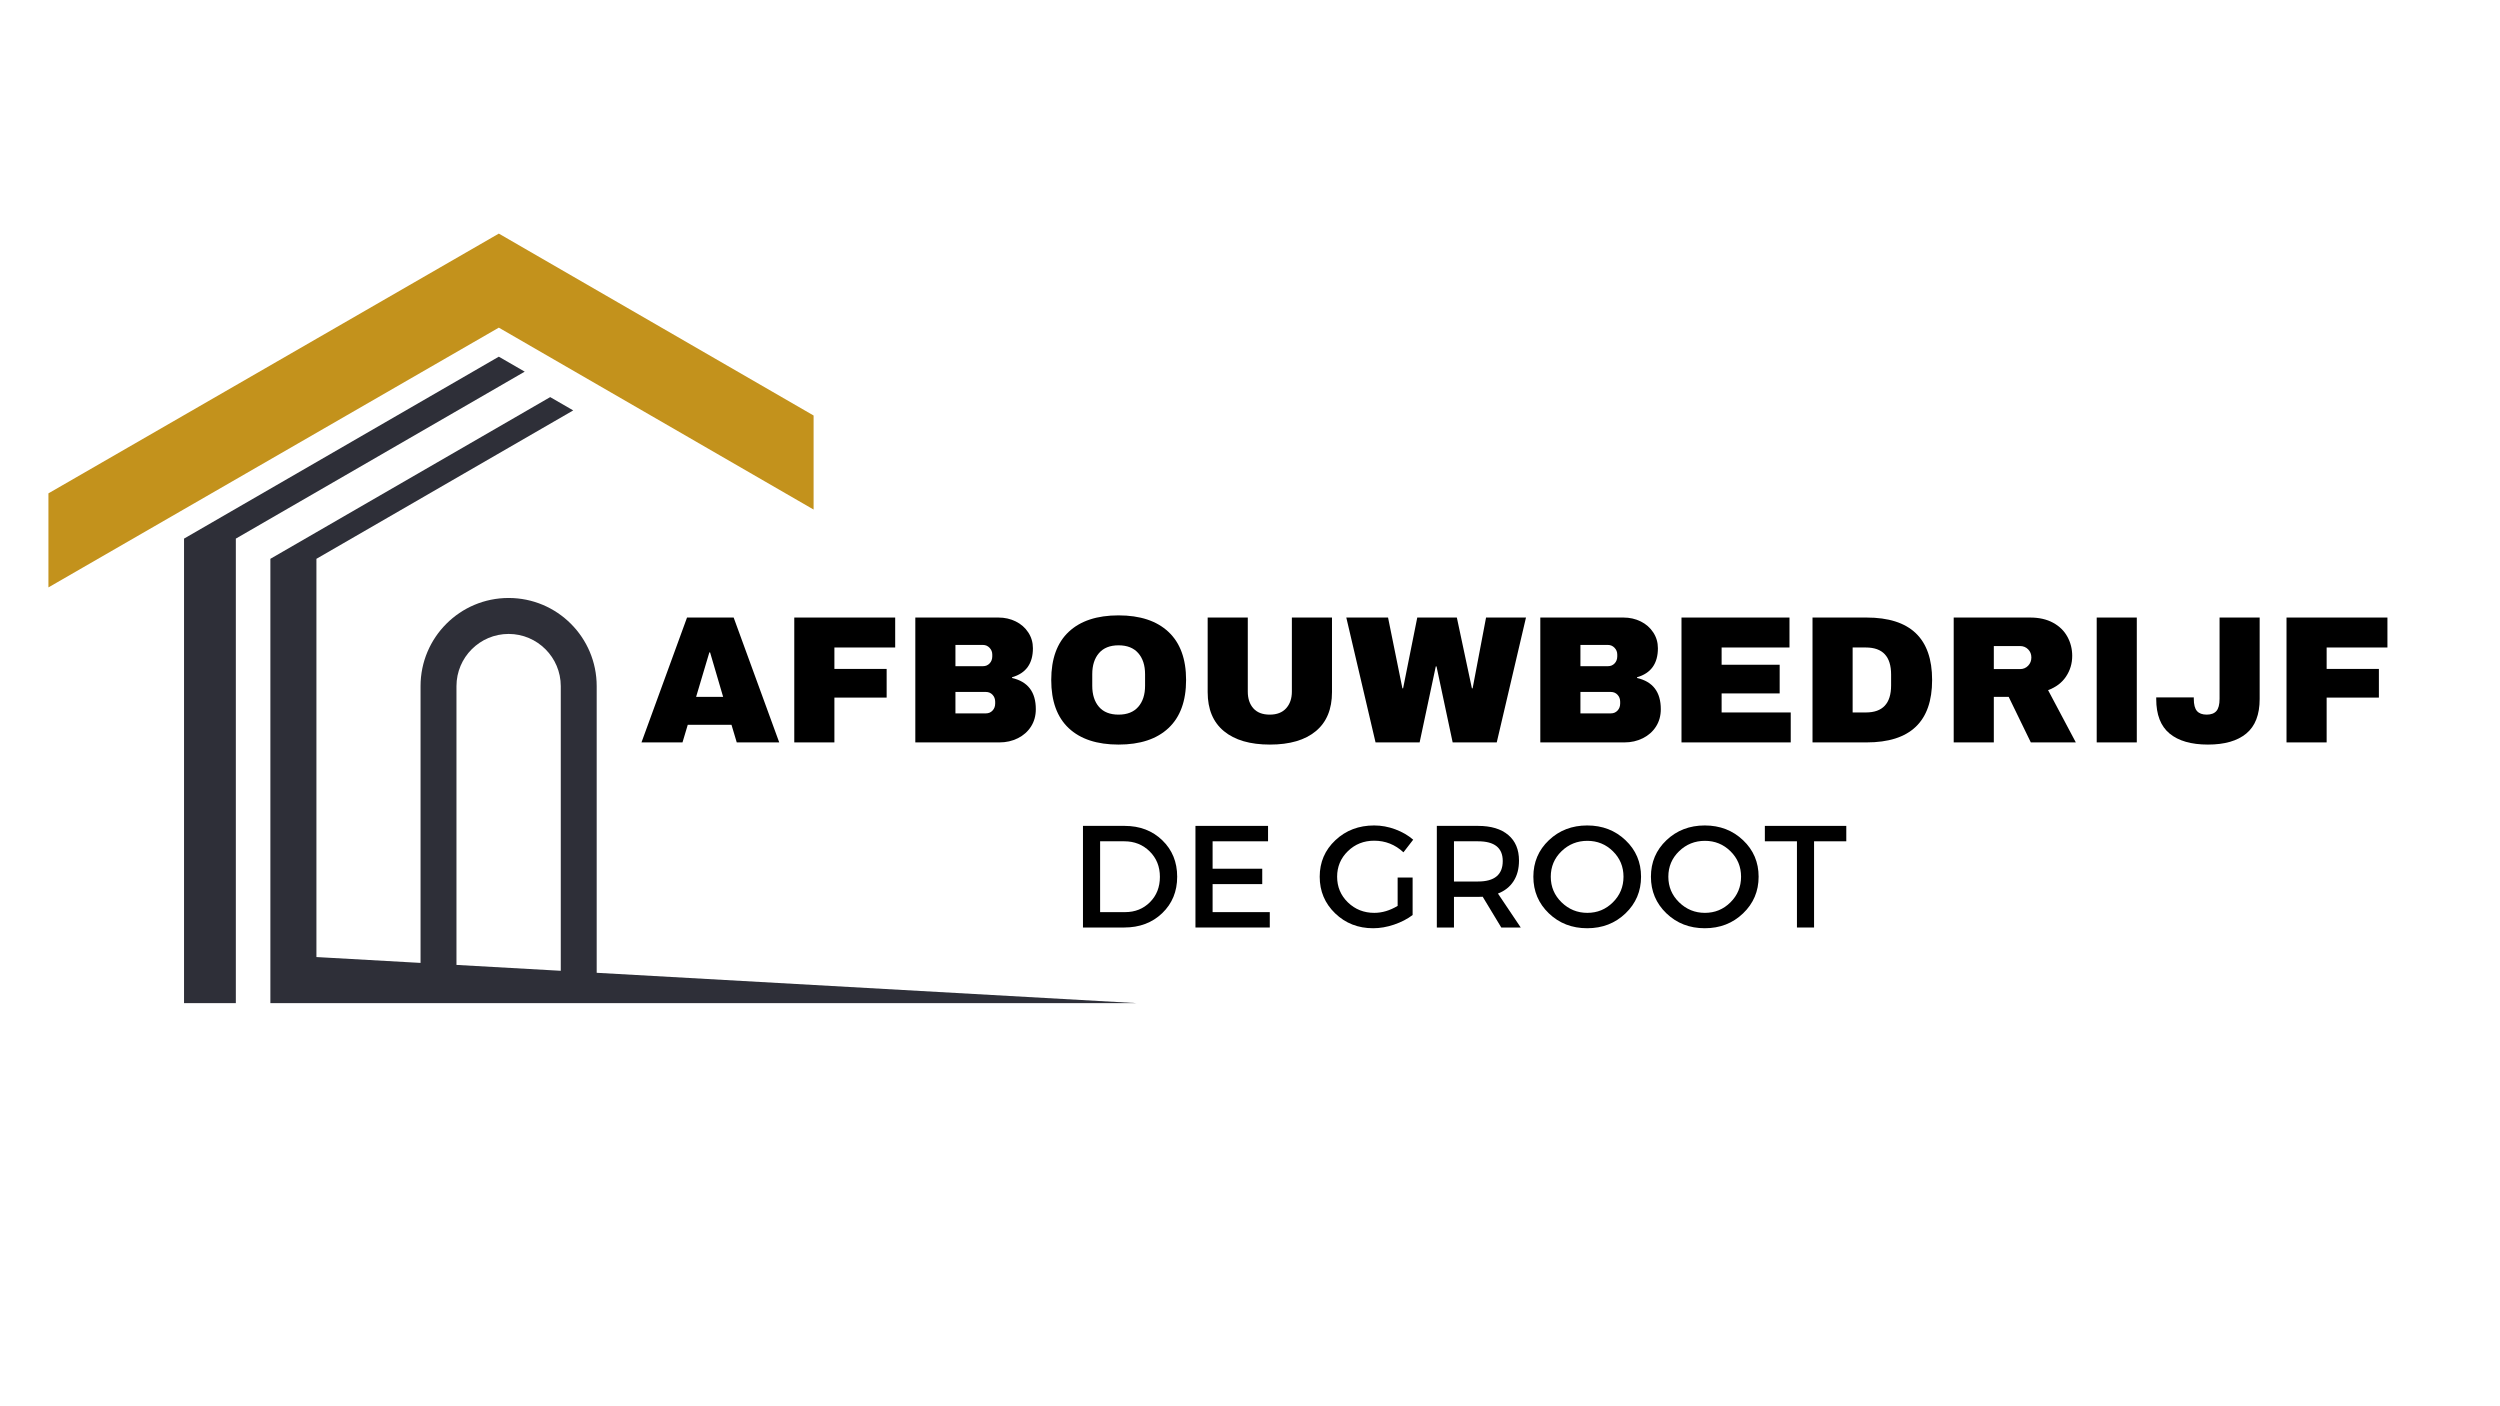
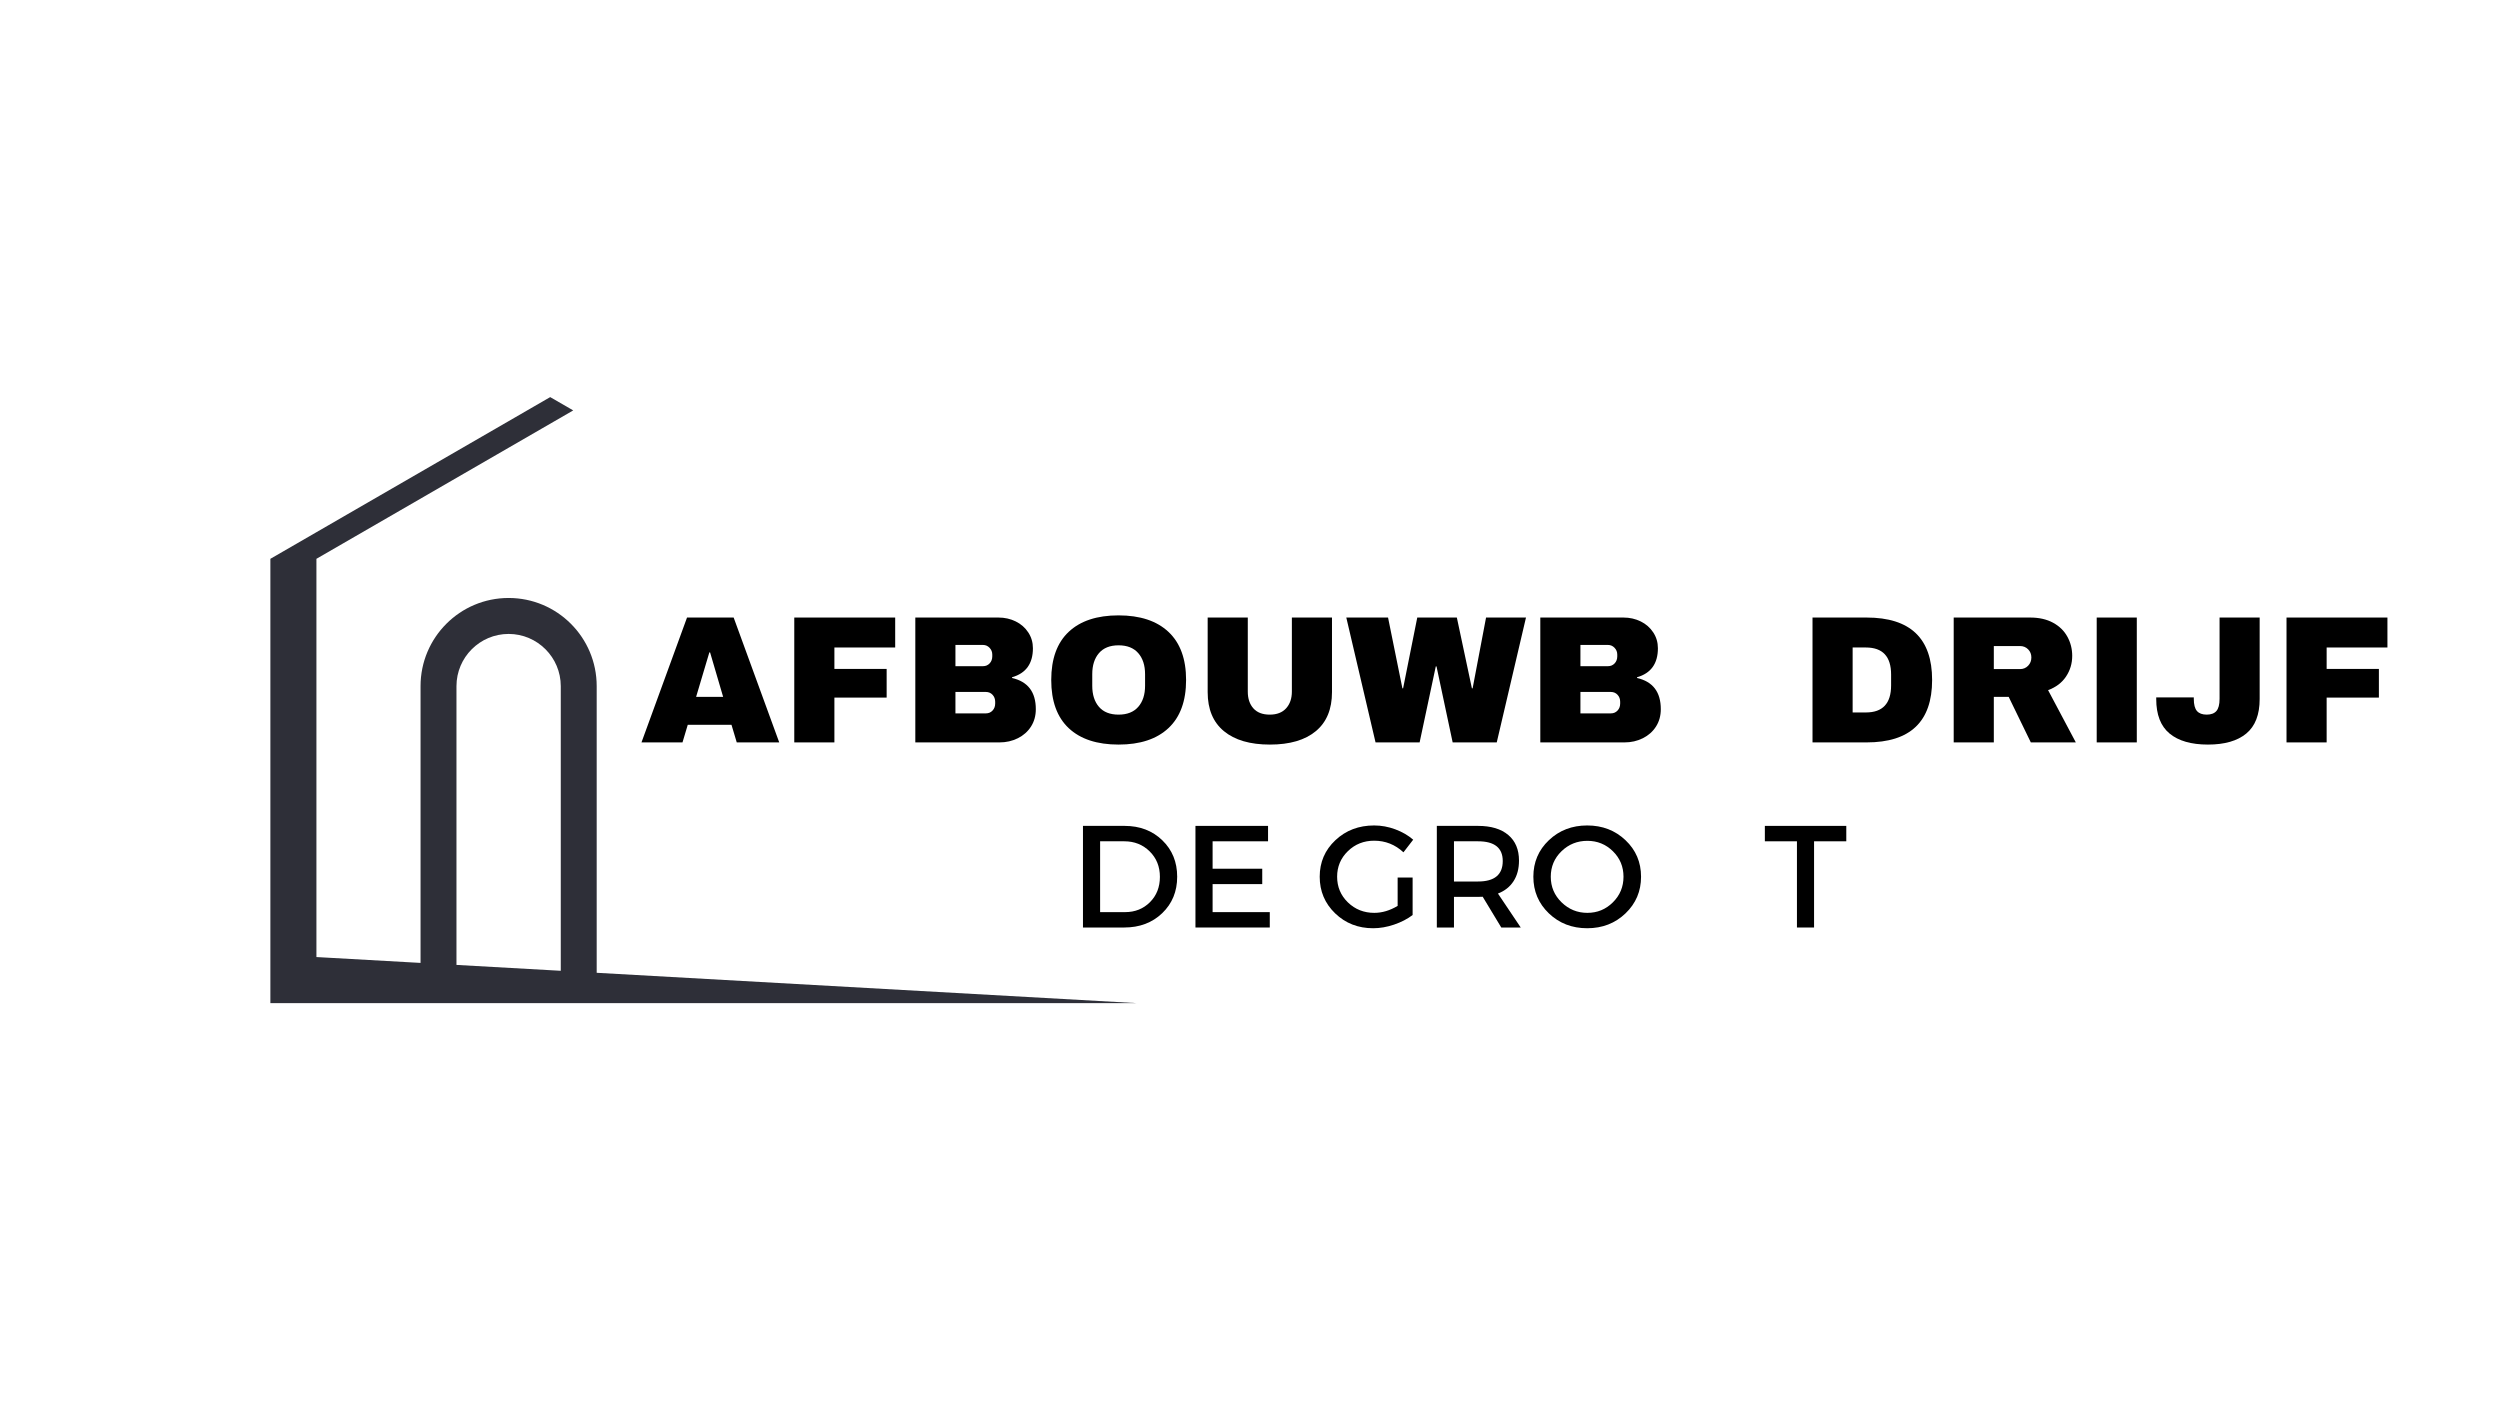
<svg xmlns="http://www.w3.org/2000/svg" width="1920" zoomAndPan="magnify" viewBox="0 0 1440 810" height="1080" preserveAspectRatio="xMidYMid meet" version="1.0">
  <defs>
    <g />
    <clipPath id="be2a71a295">
-       <path d="M 27.871 134.531 L 469 134.531 L 469 339 L 27.871 339 Z M 27.871 134.531 " clip-rule="nonzero" />
-     </clipPath>
+       </clipPath>
    <clipPath id="5612344eac">
      <path d="M 106 205 L 303 205 L 303 577.781 L 106 577.781 Z M 106 205 " clip-rule="nonzero" />
    </clipPath>
    <clipPath id="54367e4bb1">
      <path d="M 155 228 L 654.871 228 L 654.871 577.781 L 155 577.781 Z M 155 228 " clip-rule="nonzero" />
    </clipPath>
  </defs>
  <g clip-path="url(#be2a71a295)">
    <path fill="#c3921c" d="M 287.316 134.555 L 27.895 284.176 L 27.895 338.344 L 287.316 188.723 L 468.633 293.508 L 468.633 239.34 L 287.316 134.555 " fill-opacity="1" fill-rule="nonzero" />
  </g>
  <g clip-path="url(#5612344eac)">
-     <path fill="#2e2f38" d="M 287.316 205.449 L 106.004 310.238 L 106.004 577.812 L 135.844 577.812 L 135.844 310.238 L 302.238 214.07 L 287.316 205.449 " fill-opacity="1" fill-rule="nonzero" />
-   </g>
+     </g>
  <g clip-path="url(#54367e4bb1)">
    <path fill="#2e2f38" d="M 262.926 395.215 C 262.926 378.633 276.402 365.145 292.965 365.145 C 309.527 365.145 323.004 378.633 323.004 395.215 L 323.004 559.172 L 262.926 555.793 Z M 343.695 560.332 L 343.695 395.215 C 343.695 367.164 320.984 344.434 292.965 344.434 C 264.949 344.434 242.238 367.164 242.238 395.215 L 242.238 554.633 L 182.262 551.262 L 182.262 321.875 L 330.172 236.398 L 316.91 228.734 L 155.738 321.875 L 155.738 577.812 L 654.902 577.812 L 343.695 560.332 " fill-opacity="1" fill-rule="nonzero" />
  </g>
  <g fill="#000000" fill-opacity="1">
    <g transform="translate(368.446, 427.627)">
      <g>
        <path d="M 55.922 0 L 52.891 -10.141 L 27.703 -10.141 L 24.672 0 L 1.047 0 L 27.281 -71.922 L 54.141 -71.922 L 80.391 0 Z M 32.516 -26.234 L 48.078 -26.234 L 40.562 -51.844 L 40.141 -51.844 Z M 32.516 -26.234 " />
      </g>
    </g>
  </g>
  <g fill="#000000" fill-opacity="1">
    <g transform="translate(449.769, 427.627)">
      <g>
        <path d="M 7.734 -71.922 L 65.859 -71.922 L 65.859 -54.672 L 30.844 -54.672 L 30.844 -42.328 L 60.938 -42.328 L 60.938 -25.812 L 30.844 -25.812 L 30.844 0 L 7.734 0 Z M 7.734 -71.922 " />
      </g>
    </g>
  </g>
  <g fill="#000000" fill-opacity="1">
    <g transform="translate(519.489, 427.627)">
      <g>
        <path d="M 55.609 -71.922 C 59.234 -71.922 62.562 -71.172 65.594 -69.672 C 68.625 -68.172 71.023 -66.062 72.797 -63.344 C 74.578 -60.625 75.469 -57.594 75.469 -54.25 C 75.469 -45.395 71.461 -39.82 63.453 -37.531 L 63.453 -37.109 C 72.578 -35.016 77.141 -29.02 77.141 -19.125 C 77.141 -15.363 76.219 -12.035 74.375 -9.141 C 72.531 -6.254 70.004 -4.008 66.797 -2.406 C 63.586 -0.801 60.066 0 56.234 0 L 7.734 0 L 7.734 -71.922 Z M 30.844 -43.906 L 46.719 -43.906 C 48.258 -43.906 49.535 -44.441 50.547 -45.516 C 51.555 -46.598 52.062 -47.941 52.062 -49.547 L 52.062 -50.594 C 52.062 -52.125 51.535 -53.43 50.484 -54.516 C 49.441 -55.598 48.188 -56.141 46.719 -56.141 L 30.844 -56.141 Z M 30.844 -16.719 L 48.391 -16.719 C 49.93 -16.719 51.207 -17.258 52.219 -18.344 C 53.227 -19.426 53.734 -20.77 53.734 -22.375 L 53.734 -23.422 C 53.734 -25.016 53.227 -26.352 52.219 -27.438 C 51.207 -28.52 49.93 -29.062 48.391 -29.062 L 30.844 -29.062 Z M 30.844 -16.719 " />
      </g>
    </g>
  </g>
  <g fill="#000000" fill-opacity="1">
    <g transform="translate(600.811, 427.627)">
      <g>
        <path d="M 43.484 -73.172 C 55.891 -73.172 65.473 -70 72.234 -63.656 C 78.992 -57.312 82.375 -48.078 82.375 -35.953 C 82.375 -23.828 78.992 -14.594 72.234 -8.25 C 65.473 -1.914 55.891 1.25 43.484 1.25 C 31.078 1.25 21.508 -1.898 14.781 -8.203 C 8.062 -14.516 4.703 -23.766 4.703 -35.953 C 4.703 -48.148 8.062 -57.398 14.781 -63.703 C 21.508 -70.016 31.078 -73.172 43.484 -73.172 Z M 43.484 -55.922 C 38.535 -55.922 34.77 -54.422 32.188 -51.422 C 29.613 -48.43 28.328 -44.391 28.328 -39.297 L 28.328 -32.609 C 28.328 -27.523 29.613 -23.484 32.188 -20.484 C 34.77 -17.492 38.535 -16 43.484 -16 C 48.43 -16 52.211 -17.492 54.828 -20.484 C 57.441 -23.484 58.75 -27.523 58.75 -32.609 L 58.75 -39.297 C 58.75 -44.391 57.441 -48.43 54.828 -51.422 C 52.211 -54.422 48.43 -55.922 43.484 -55.922 Z M 43.484 -55.922 " />
      </g>
    </g>
  </g>
  <g fill="#000000" fill-opacity="1">
    <g transform="translate(687.883, 427.627)">
      <g>
        <path d="M 79.344 -28.953 C 79.344 -19.129 76.238 -11.641 70.031 -6.484 C 63.832 -1.328 55.02 1.25 43.594 1.25 C 32.164 1.25 23.332 -1.328 17.094 -6.484 C 10.852 -11.641 7.734 -19.129 7.734 -28.953 L 7.734 -71.922 L 30.844 -71.922 L 30.844 -29.266 C 30.844 -25.223 31.922 -22 34.078 -19.594 C 36.234 -17.195 39.367 -16 43.484 -16 C 47.598 -16 50.75 -17.219 52.938 -19.656 C 55.133 -22.094 56.234 -25.297 56.234 -29.266 L 56.234 -71.922 L 79.344 -71.922 Z M 79.344 -28.953 " />
      </g>
    </g>
  </g>
  <g fill="#000000" fill-opacity="1">
    <g transform="translate(774.954, 427.627)">
      <g>
        <path d="M 61.781 0 L 52.469 -43.797 L 52.062 -43.797 L 42.75 0 L 17.359 0 L 0.516 -71.922 L 24.562 -71.922 L 32.828 -31.156 L 33.234 -31.156 L 41.391 -71.922 L 64.188 -71.922 L 72.859 -31.156 L 73.281 -31.156 L 81.016 -71.922 L 104.016 -71.922 L 87.172 0 Z M 61.781 0 " />
      </g>
    </g>
  </g>
  <g fill="#000000" fill-opacity="1">
    <g transform="translate(879.482, 427.627)">
      <g>
        <path d="M 55.609 -71.922 C 59.234 -71.922 62.562 -71.172 65.594 -69.672 C 68.625 -68.172 71.023 -66.062 72.797 -63.344 C 74.578 -60.625 75.469 -57.594 75.469 -54.25 C 75.469 -45.395 71.461 -39.82 63.453 -37.531 L 63.453 -37.109 C 72.578 -35.016 77.141 -29.02 77.141 -19.125 C 77.141 -15.363 76.219 -12.035 74.375 -9.141 C 72.531 -6.254 70.004 -4.008 66.797 -2.406 C 63.586 -0.801 60.066 0 56.234 0 L 7.734 0 L 7.734 -71.922 Z M 30.844 -43.906 L 46.719 -43.906 C 48.258 -43.906 49.535 -44.441 50.547 -45.516 C 51.555 -46.598 52.062 -47.941 52.062 -49.547 L 52.062 -50.594 C 52.062 -52.125 51.535 -53.43 50.484 -54.516 C 49.441 -55.598 48.188 -56.141 46.719 -56.141 L 30.844 -56.141 Z M 30.844 -16.719 L 48.391 -16.719 C 49.93 -16.719 51.207 -17.258 52.219 -18.344 C 53.227 -19.426 53.734 -20.77 53.734 -22.375 L 53.734 -23.422 C 53.734 -25.016 53.227 -26.352 52.219 -27.438 C 51.207 -28.52 49.93 -29.062 48.391 -29.062 L 30.844 -29.062 Z M 30.844 -16.719 " />
      </g>
    </g>
  </g>
  <g fill="#000000" fill-opacity="1">
    <g transform="translate(960.805, 427.627)">
      <g>
-         <path d="M 7.734 -71.922 L 69.938 -71.922 L 69.938 -54.672 L 30.844 -54.672 L 30.844 -44.734 L 64.281 -44.734 L 64.281 -28.219 L 30.844 -28.219 L 30.844 -17.25 L 70.656 -17.25 L 70.656 0 L 7.734 0 Z M 7.734 -71.922 " />
-       </g>
+         </g>
    </g>
  </g>
  <g fill="#000000" fill-opacity="1">
    <g transform="translate(1036.274, 427.627)">
      <g>
        <path d="M 38.891 -71.922 C 64.047 -71.922 76.625 -59.93 76.625 -35.953 C 76.625 -11.984 64.047 0 38.891 0 L 7.734 0 L 7.734 -71.922 Z M 30.844 -17.25 L 38.469 -17.25 C 48.156 -17.25 53 -22.441 53 -32.828 L 53 -39.094 C 53 -49.477 48.156 -54.672 38.469 -54.672 L 30.844 -54.672 Z M 30.844 -17.25 " />
      </g>
    </g>
  </g>
  <g fill="#000000" fill-opacity="1">
    <g transform="translate(1117.596, 427.627)">
      <g>
        <path d="M 76 -49.859 C 76 -45.473 74.812 -41.5 72.438 -37.938 C 70.07 -34.383 66.625 -31.773 62.094 -30.109 L 78.078 0 L 52.156 0 L 39.406 -26.234 L 30.844 -26.234 L 30.844 0 L 7.734 0 L 7.734 -71.922 L 51.75 -71.922 C 56.906 -71.922 61.312 -70.926 64.969 -68.938 C 68.625 -66.945 71.375 -64.258 73.219 -60.875 C 75.07 -57.5 76 -53.828 76 -49.859 Z M 52.469 -48.922 C 52.469 -50.805 51.844 -52.375 50.594 -53.625 C 49.344 -54.875 47.812 -55.5 46 -55.5 L 30.844 -55.5 L 30.844 -42.234 L 46 -42.234 C 47.812 -42.234 49.344 -42.875 50.594 -44.156 C 51.844 -45.445 52.469 -47.035 52.469 -48.922 Z M 52.469 -48.922 " />
      </g>
    </g>
  </g>
  <g fill="#000000" fill-opacity="1">
    <g transform="translate(1198.919, 427.627)">
      <g>
        <path d="M 8.781 0 L 8.781 -71.922 L 31.875 -71.922 L 31.875 0 Z M 8.781 0 " />
      </g>
    </g>
  </g>
  <g fill="#000000" fill-opacity="1">
    <g transform="translate(1239.58, 427.627)">
      <g>
        <path d="M 61.984 -24.984 C 61.984 -15.992 59.422 -9.375 54.297 -5.125 C 49.18 -0.875 41.816 1.25 32.203 1.25 C 22.578 1.25 15.203 -0.875 10.078 -5.125 C 4.961 -9.375 2.406 -15.992 2.406 -24.984 L 2.406 -25.922 L 24.047 -25.922 L 24.047 -25.094 C 24.047 -21.812 24.656 -19.473 25.875 -18.078 C 27.094 -16.691 28.957 -16 31.469 -16 C 33.977 -16 35.844 -16.691 37.062 -18.078 C 38.281 -19.473 38.891 -21.812 38.891 -25.094 L 38.891 -71.922 L 61.984 -71.922 Z M 61.984 -24.984 " />
      </g>
    </g>
  </g>
  <g fill="#000000" fill-opacity="1">
    <g transform="translate(1309.3, 427.627)">
      <g>
        <path d="M 7.734 -71.922 L 65.859 -71.922 L 65.859 -54.672 L 30.844 -54.672 L 30.844 -42.328 L 60.938 -42.328 L 60.938 -25.812 L 30.844 -25.812 L 30.844 0 L 7.734 0 Z M 7.734 -71.922 " />
      </g>
    </g>
  </g>
  <g fill="#000000" fill-opacity="1">
    <g transform="translate(1379.03, 427.627)">
      <g />
    </g>
  </g>
  <g fill="#000000" fill-opacity="1">
    <g transform="translate(616.103, 534.244)">
      <g>
        <path d="M 7.688 -58.531 L 31.688 -58.531 C 40.438 -58.531 47.664 -55.77 53.375 -50.25 C 59.094 -44.727 61.953 -37.727 61.953 -29.25 C 61.953 -20.781 59.082 -13.785 53.344 -8.266 C 47.602 -2.754 40.301 0 31.438 0 L 7.688 0 Z M 17.562 -49.656 L 17.562 -8.859 L 31.938 -8.859 C 37.676 -8.859 42.453 -10.766 46.266 -14.578 C 50.086 -18.398 52 -23.266 52 -29.172 C 52 -35.086 50.035 -39.977 46.109 -43.844 C 42.18 -47.719 37.316 -49.656 31.516 -49.656 Z M 17.562 -49.656 " />
      </g>
    </g>
  </g>
  <g fill="#000000" fill-opacity="1">
    <g transform="translate(680.895, 534.244)">
      <g>
        <path d="M 49.5 -49.656 L 17.562 -49.656 L 17.562 -33.859 L 46.156 -33.859 L 46.156 -25 L 17.562 -25 L 17.562 -8.859 L 50.5 -8.859 L 50.5 0 L 7.688 0 L 7.688 -58.531 L 49.5 -58.531 Z M 49.5 -49.656 " />
      </g>
    </g>
  </g>
  <g fill="#000000" fill-opacity="1">
    <g transform="translate(735.738, 534.244)">
      <g />
    </g>
  </g>
  <g fill="#000000" fill-opacity="1">
    <g transform="translate(757.308, 534.244)">
      <g>
        <path d="M 47.734 -28.766 L 56.359 -28.766 L 56.359 -7.188 C 53.348 -4.906 49.789 -3.066 45.688 -1.672 C 41.594 -0.273 37.566 0.422 33.609 0.422 C 24.973 0.422 17.688 -2.43 11.75 -8.141 C 5.812 -13.859 2.844 -20.895 2.844 -29.25 C 2.844 -37.613 5.852 -44.625 11.875 -50.281 C 17.895 -55.945 25.336 -58.781 34.203 -58.781 C 38.328 -58.781 42.379 -58.039 46.359 -56.562 C 50.348 -55.082 53.789 -53.086 56.688 -50.578 L 51.078 -43.312 C 46.285 -47.77 40.66 -50 34.203 -50 C 28.234 -50 23.188 -47.988 19.062 -43.969 C 14.938 -39.957 12.875 -35.055 12.875 -29.266 C 12.875 -23.41 14.945 -18.473 19.094 -14.453 C 23.25 -10.441 28.312 -8.438 34.281 -8.438 C 38.789 -8.438 43.273 -9.773 47.734 -12.453 Z M 47.734 -28.766 " />
      </g>
    </g>
  </g>
  <g fill="#000000" fill-opacity="1">
    <g transform="translate(819.926, 534.244)">
      <g>
        <path d="M 44.812 0 L 34.109 -17.719 C 33.555 -17.664 32.664 -17.641 31.438 -17.641 L 17.562 -17.641 L 17.562 0 L 7.688 0 L 7.688 -58.531 L 31.438 -58.531 C 38.906 -58.531 44.703 -56.785 48.828 -53.297 C 52.953 -49.816 55.016 -44.898 55.016 -38.547 C 55.016 -33.859 53.969 -29.898 51.875 -26.672 C 49.789 -23.441 46.797 -21.07 42.891 -19.562 L 56.016 0 Z M 17.562 -26.5 L 31.438 -26.5 C 40.914 -26.5 45.656 -30.43 45.656 -38.297 C 45.656 -45.867 40.914 -49.656 31.438 -49.656 L 17.562 -49.656 Z M 17.562 -26.5 " />
      </g>
    </g>
  </g>
  <g fill="#000000" fill-opacity="1">
    <g transform="translate(880.371, 534.244)">
      <g>
        <path d="M 11.781 -50.281 C 17.75 -55.945 25.109 -58.781 33.859 -58.781 C 42.609 -58.781 49.961 -55.945 55.922 -50.281 C 61.891 -44.625 64.875 -37.613 64.875 -29.25 C 64.875 -20.895 61.891 -13.859 55.922 -8.141 C 49.961 -2.43 42.609 0.422 33.859 0.422 C 25.109 0.422 17.75 -2.43 11.781 -8.141 C 5.82 -13.859 2.844 -20.895 2.844 -29.25 C 2.844 -37.613 5.82 -44.625 11.781 -50.281 Z M 33.953 -49.922 C 28.148 -49.922 23.188 -47.926 19.062 -43.938 C 14.938 -39.945 12.875 -35.051 12.875 -29.25 C 12.875 -23.457 14.945 -18.539 19.094 -14.5 C 23.25 -10.457 28.195 -8.438 33.938 -8.438 C 39.688 -8.438 44.594 -10.457 48.656 -14.5 C 52.727 -18.539 54.766 -23.457 54.766 -29.25 C 54.766 -35.051 52.727 -39.945 48.656 -43.938 C 44.594 -47.926 39.691 -49.922 33.953 -49.922 Z M 33.953 -49.922 " />
      </g>
    </g>
  </g>
  <g fill="#000000" fill-opacity="1">
    <g transform="translate(948.089, 534.244)">
      <g>
-         <path d="M 11.781 -50.281 C 17.75 -55.945 25.109 -58.781 33.859 -58.781 C 42.609 -58.781 49.961 -55.945 55.922 -50.281 C 61.891 -44.625 64.875 -37.613 64.875 -29.25 C 64.875 -20.895 61.891 -13.859 55.922 -8.141 C 49.961 -2.43 42.609 0.422 33.859 0.422 C 25.109 0.422 17.75 -2.43 11.781 -8.141 C 5.82 -13.859 2.844 -20.895 2.844 -29.25 C 2.844 -37.613 5.82 -44.625 11.781 -50.281 Z M 33.953 -49.922 C 28.148 -49.922 23.188 -47.926 19.062 -43.938 C 14.938 -39.945 12.875 -35.051 12.875 -29.25 C 12.875 -23.457 14.945 -18.539 19.094 -14.5 C 23.25 -10.457 28.195 -8.438 33.938 -8.438 C 39.688 -8.438 44.594 -10.457 48.656 -14.5 C 52.727 -18.539 54.766 -23.457 54.766 -29.25 C 54.766 -35.051 52.727 -39.945 48.656 -43.938 C 44.594 -47.926 39.691 -49.922 33.953 -49.922 Z M 33.953 -49.922 " />
-       </g>
+         </g>
    </g>
  </g>
  <g fill="#000000" fill-opacity="1">
    <g transform="translate(1015.807, 534.244)">
      <g>
        <path d="M 47.656 -49.656 L 29.094 -49.656 L 29.094 0 L 19.234 0 L 19.234 -49.656 L 0.75 -49.656 L 0.75 -58.531 L 47.656 -58.531 Z M 47.656 -49.656 " />
      </g>
    </g>
  </g>
</svg>